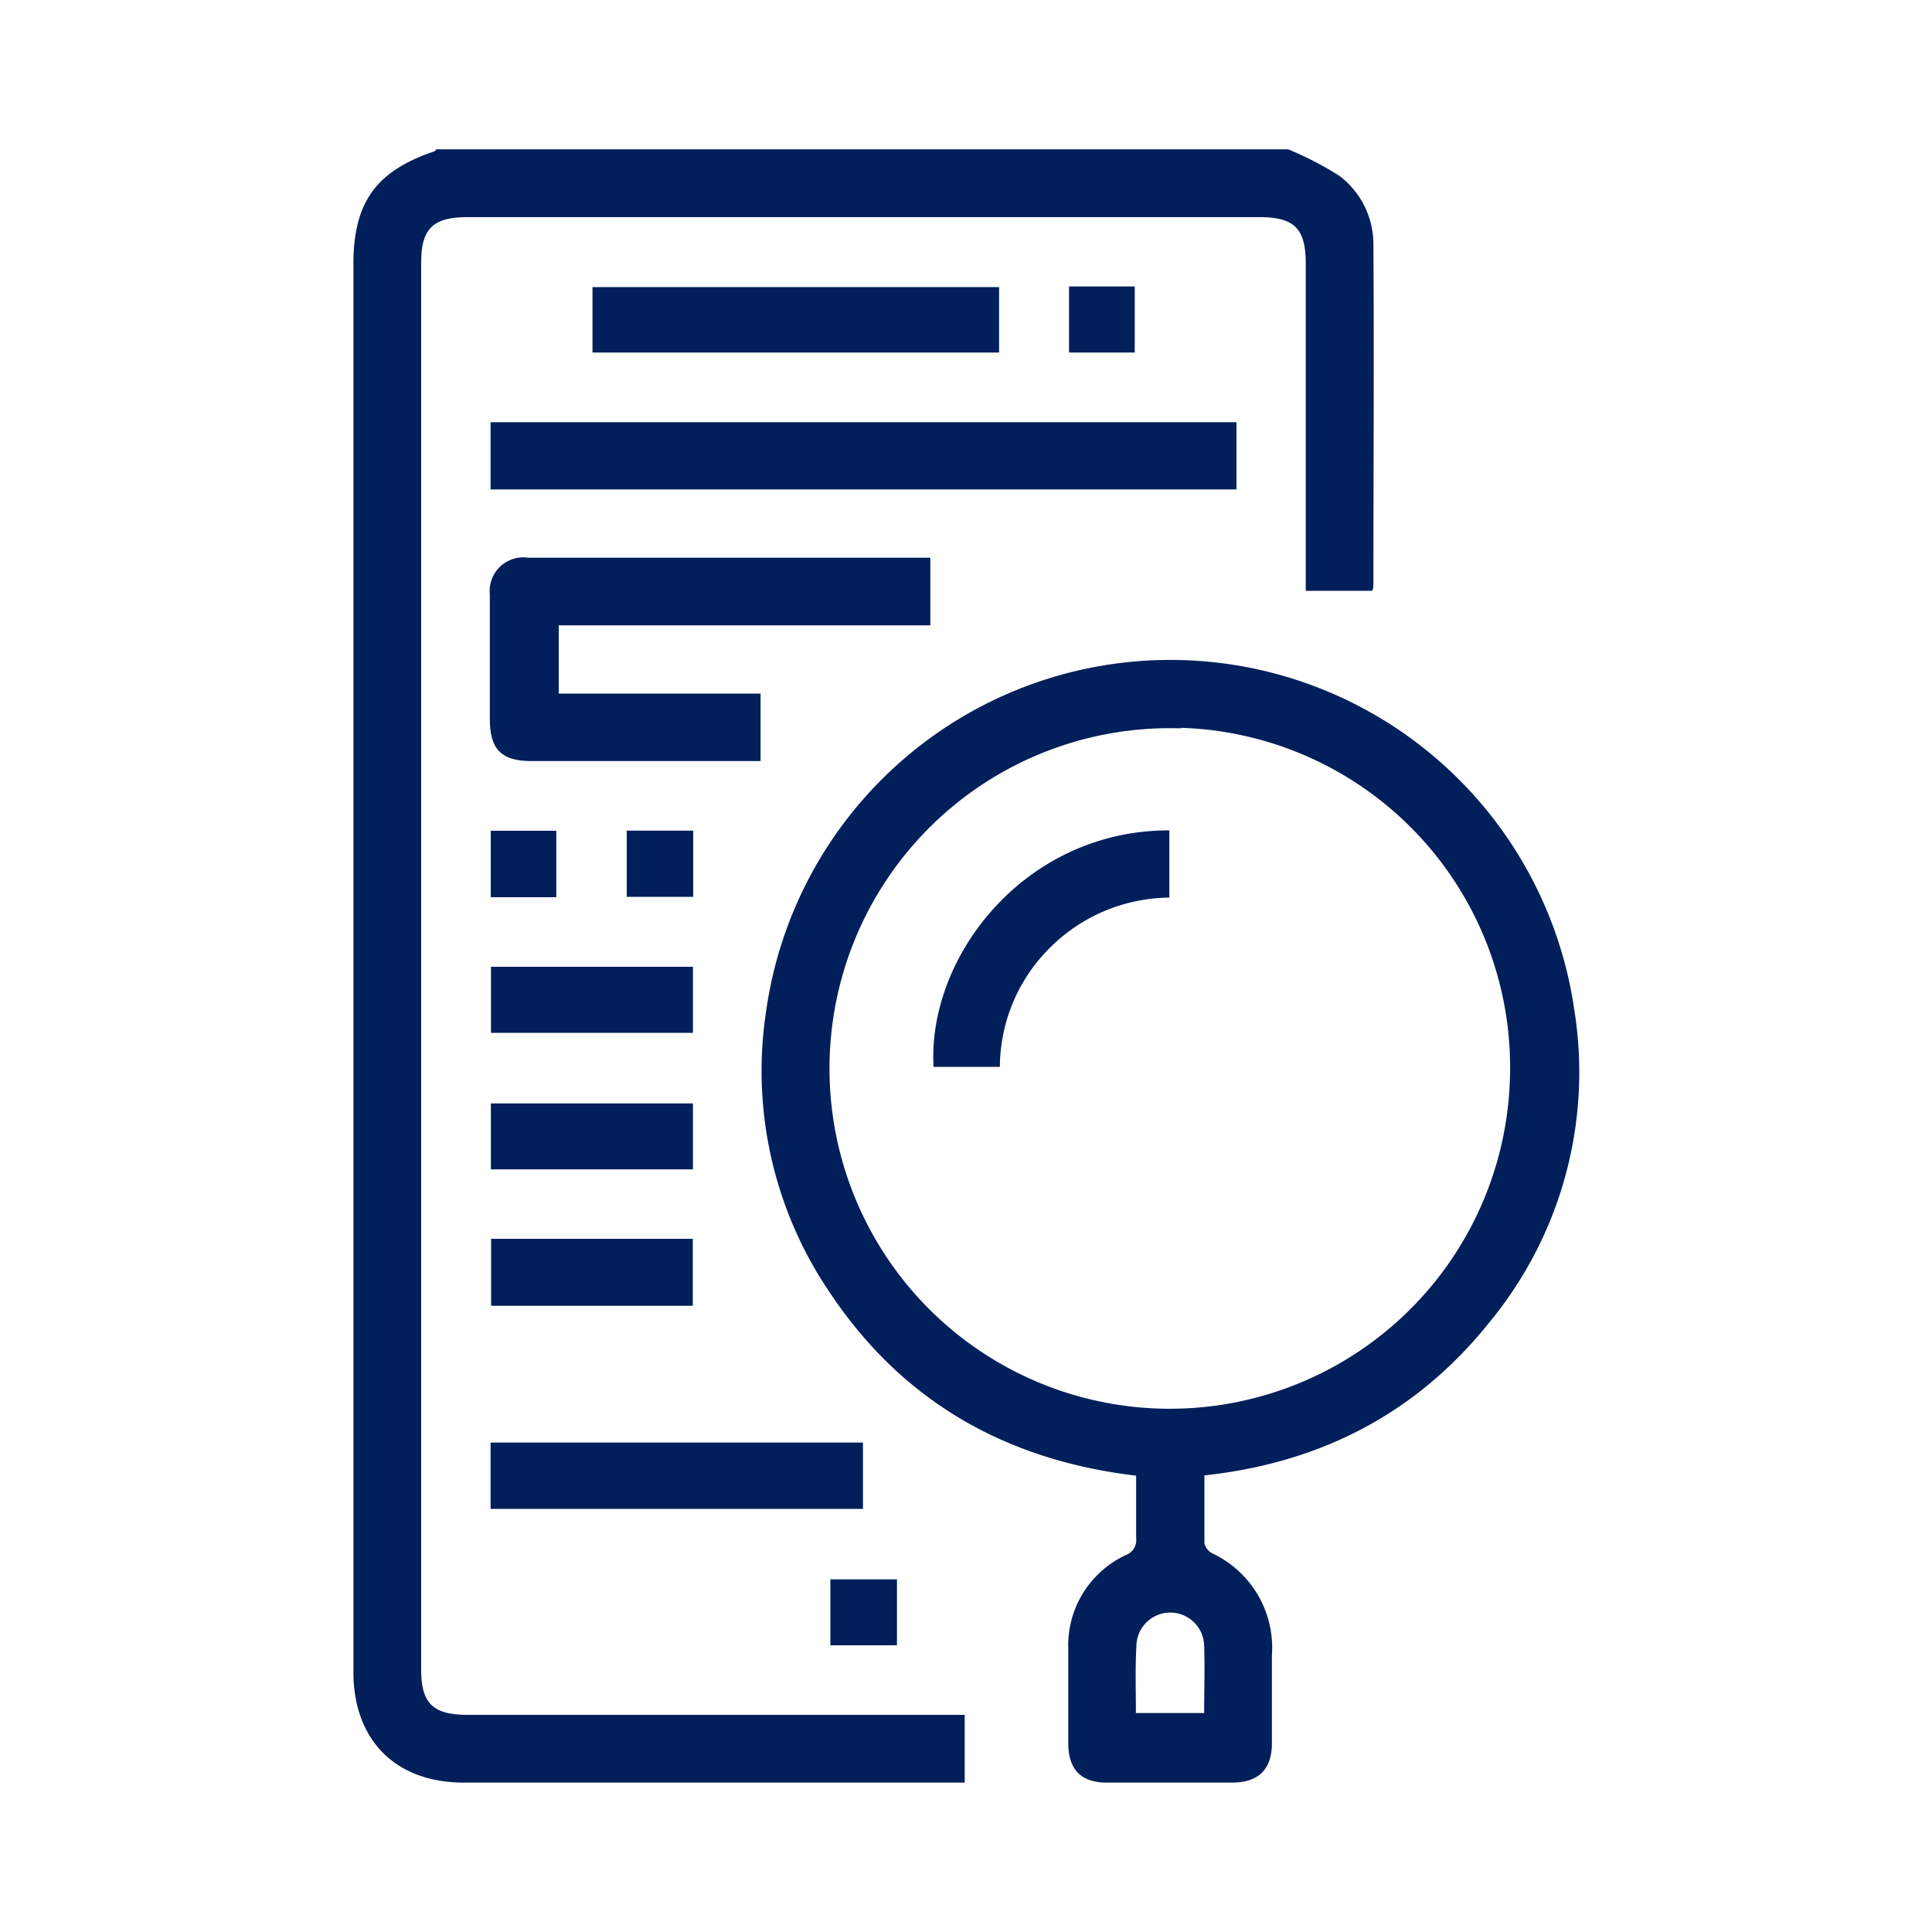
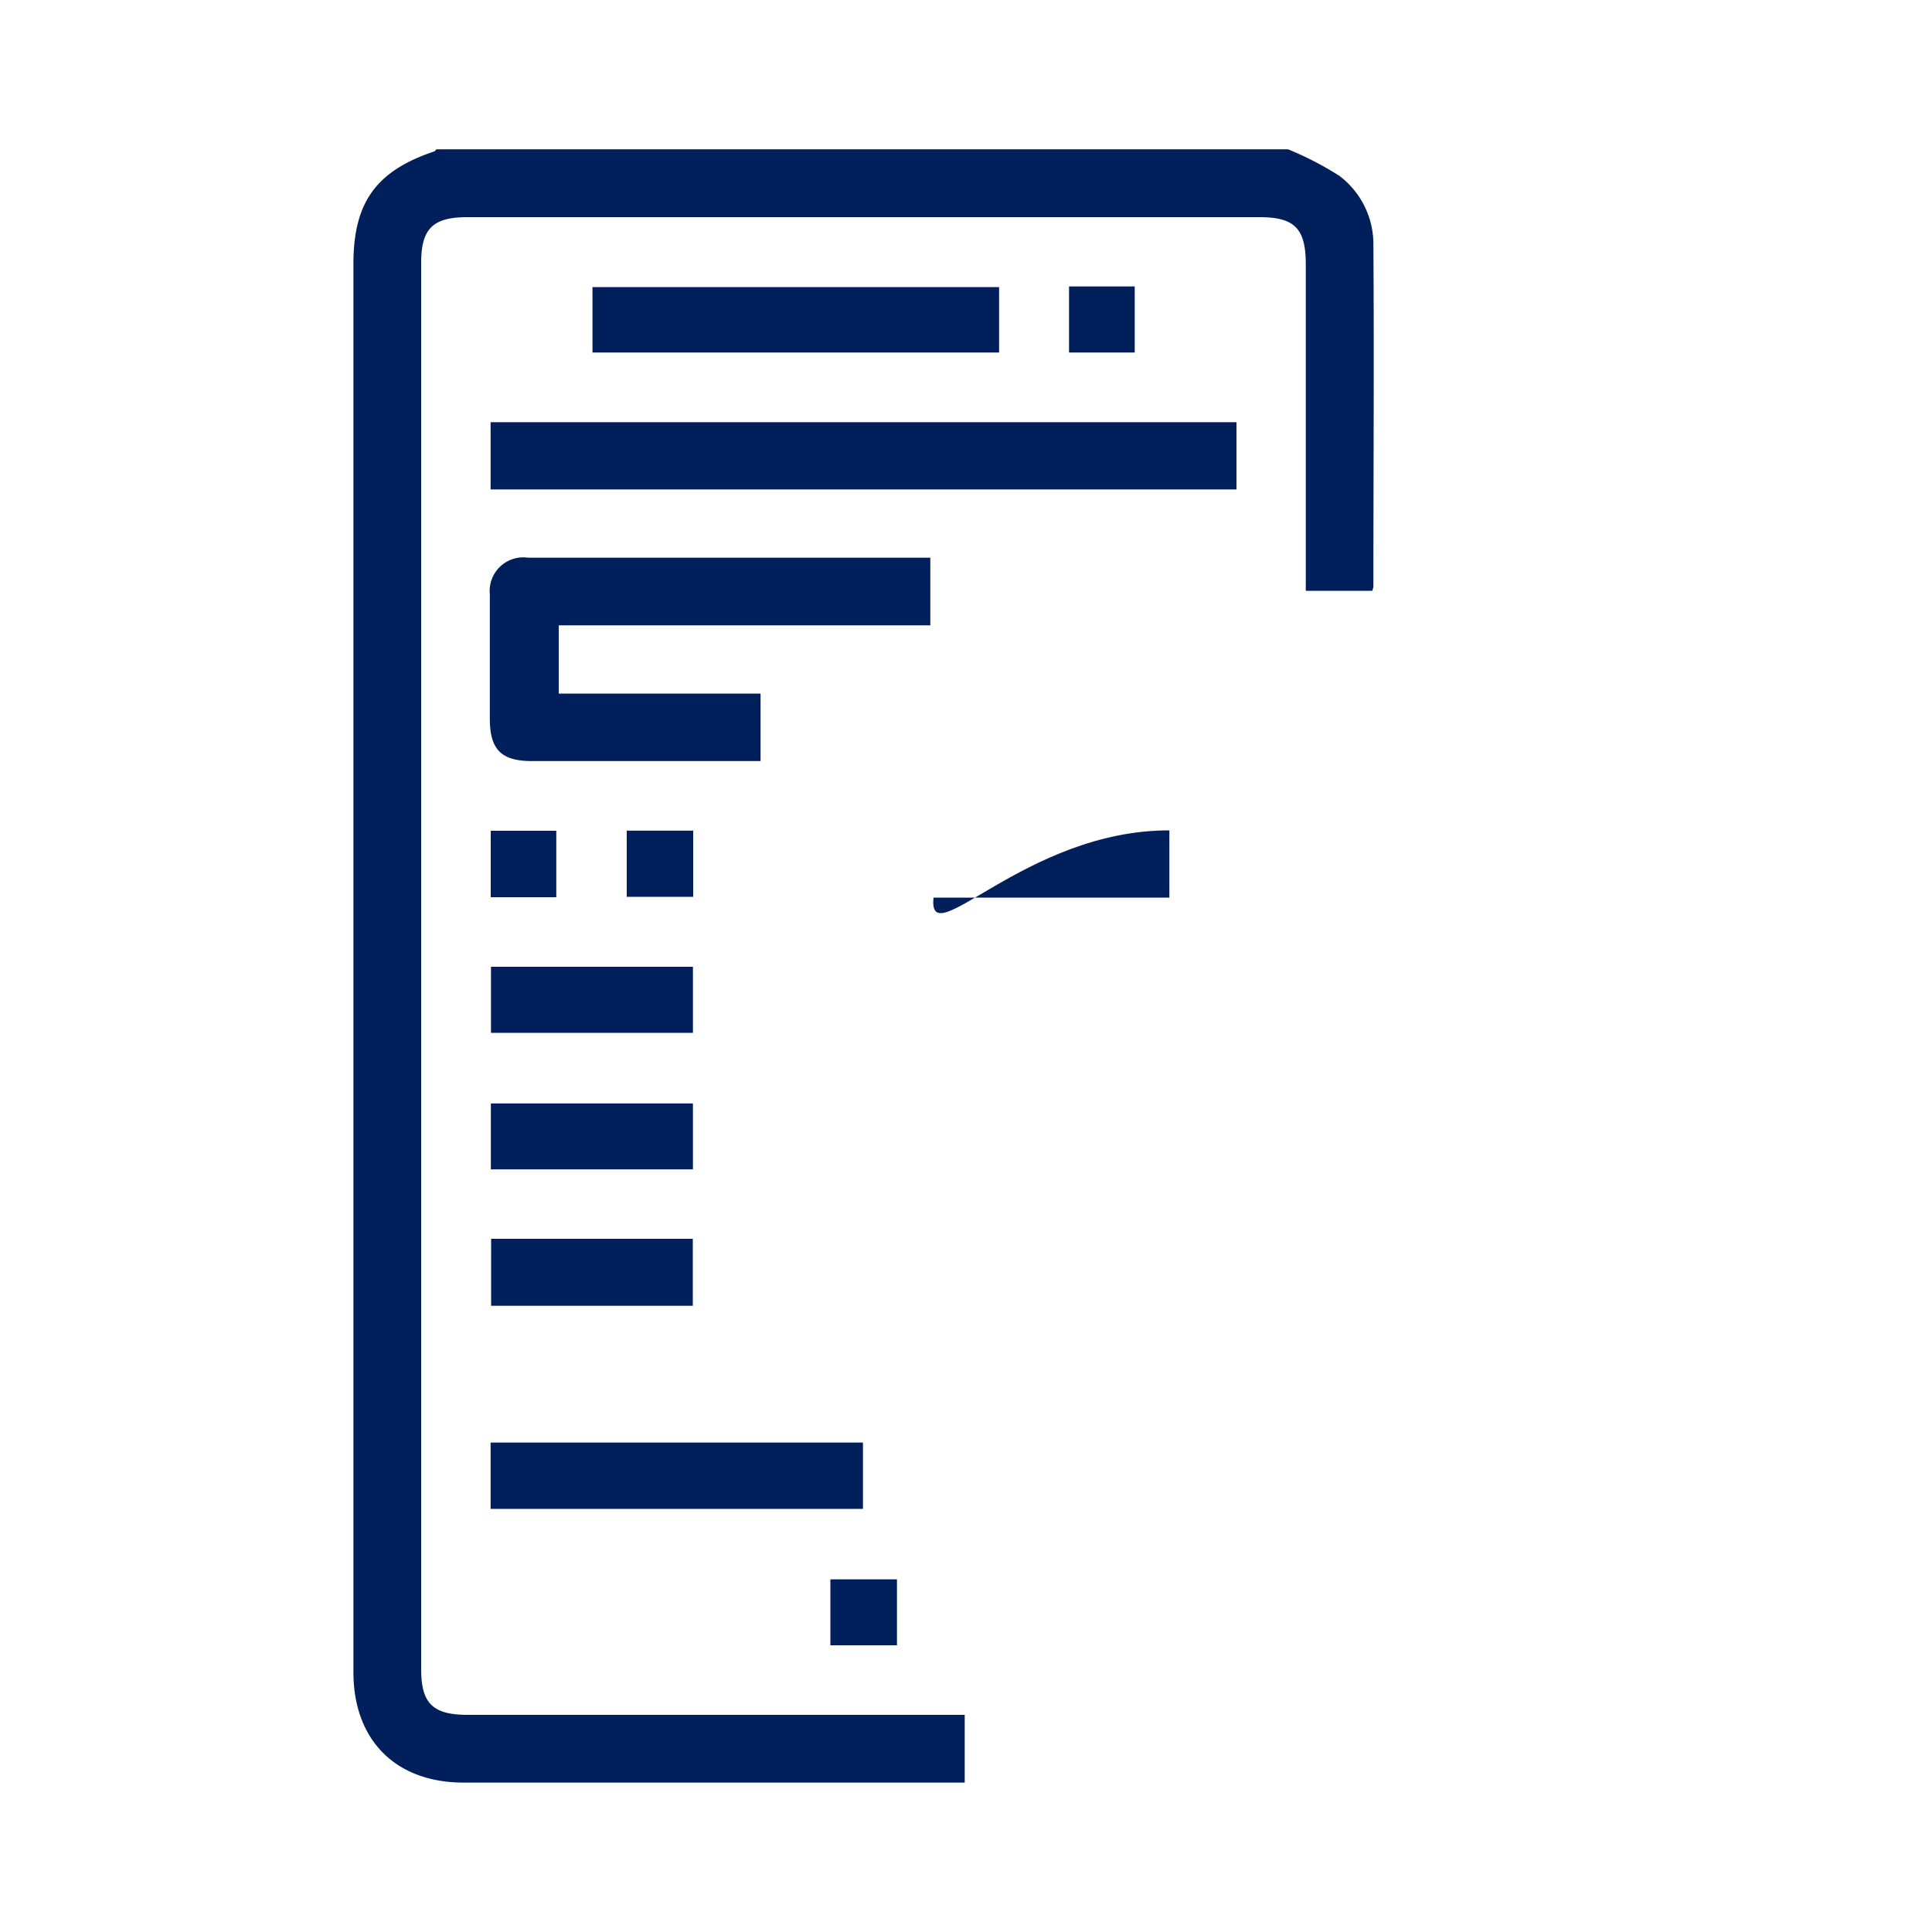
<svg xmlns="http://www.w3.org/2000/svg" id="Layer_1" data-name="Layer 1" width="150" height="150" viewBox="0 0 150 150">
  <defs>
    <style>
      .cls-1 {
        fill: #011f5b;
      }
    </style>
  </defs>
  <g>
    <path class="cls-1" d="M100,11.59a25,25,0,0,1,4,2.07,6.65,6.65,0,0,1,2.63,5.39c.06,8.83,0,17.66,0,26.49a1.52,1.52,0,0,1-.09.33h-5.16V20.51c0-2.77-.87-3.65-3.6-3.65H36.29c-2.68,0-3.59.89-3.59,3.54V129.61c0,2.64.91,3.53,3.6,3.53H74.9v5.26H36c-5.28,0-8.56-3.29-8.56-8.58q0-54.66,0-109.33c0-4.77,1.75-7.21,6.26-8.73.07,0,.12-.11.18-.17Z" />
-     <path class="cls-1" d="M93.51,114.55c0,1.8,0,3.53,0,5.26a1.17,1.17,0,0,0,.59.78,8.1,8.1,0,0,1,4.65,7.94c0,2.27,0,4.54,0,6.81q0,3-3,3.06H85.94c-2,0-3-1-3-3.08,0-2.43,0-4.87,0-7.3a7.73,7.73,0,0,1,4.46-7.28,1.24,1.24,0,0,0,.81-1.33c0-1.59,0-3.2,0-4.84-10.19-1.2-18.24-5.83-23.86-14.33a30.61,30.61,0,0,1-4.87-21.72,31.69,31.69,0,0,1,62.75-.1,30.51,30.51,0,0,1-6.59,24.24C110,109.72,102.55,113.57,93.51,114.55Zm-1.81-58a26.42,26.42,0,1,0,25.53,27.2A26.37,26.37,0,0,0,91.7,56.51ZM88.19,133h5.3c0-1.79.06-3.48,0-5.17a2.63,2.63,0,0,0-5.26,0C88.13,129.53,88.19,131.22,88.19,133Z" />
    <path class="cls-1" d="M96,38H38.09V32.78H96Z" />
    <path class="cls-1" d="M72.23,48.55H43.38v5.3H59.05v5.24c-.36,0-.76,0-1.15,0H41.31c-2.39,0-3.28-.89-3.28-3.29,0-3.22,0-6.44,0-9.66A2.61,2.61,0,0,1,41,43.3H71.54l.69,0Z" />
    <path class="cls-1" d="M46,27.37V22.29H77.57v5.08Z" />
    <path class="cls-1" d="M67,112v5.15H38.09V112Z" />
    <path class="cls-1" d="M53.79,101.38H38.13v-5.2H53.79Z" />
    <path class="cls-1" d="M38.12,75.06H53.8v5.13H38.12Z" />
    <path class="cls-1" d="M53.8,90.79H38.11V85.67H53.8Z" />
    <path class="cls-1" d="M53.82,64.49v5.14H48.66V64.49Z" />
    <path class="cls-1" d="M43.19,69.66H38.1V64.5h5.09Z" />
    <path class="cls-1" d="M69.64,127.74H64.47v-5.12h5.17Z" />
    <path class="cls-1" d="M83,22.24h5.1v5.13H83Z" />
-     <path class="cls-1" d="M90.79,64.47v5.22a13.28,13.28,0,0,0-9.24,3.86,13.11,13.11,0,0,0-3.92,9.28H72.48C72,74.24,79.59,64.45,90.79,64.47Z" />
+     <path class="cls-1" d="M90.79,64.47v5.22H72.48C72,74.24,79.59,64.45,90.79,64.47Z" />
  </g>
</svg>